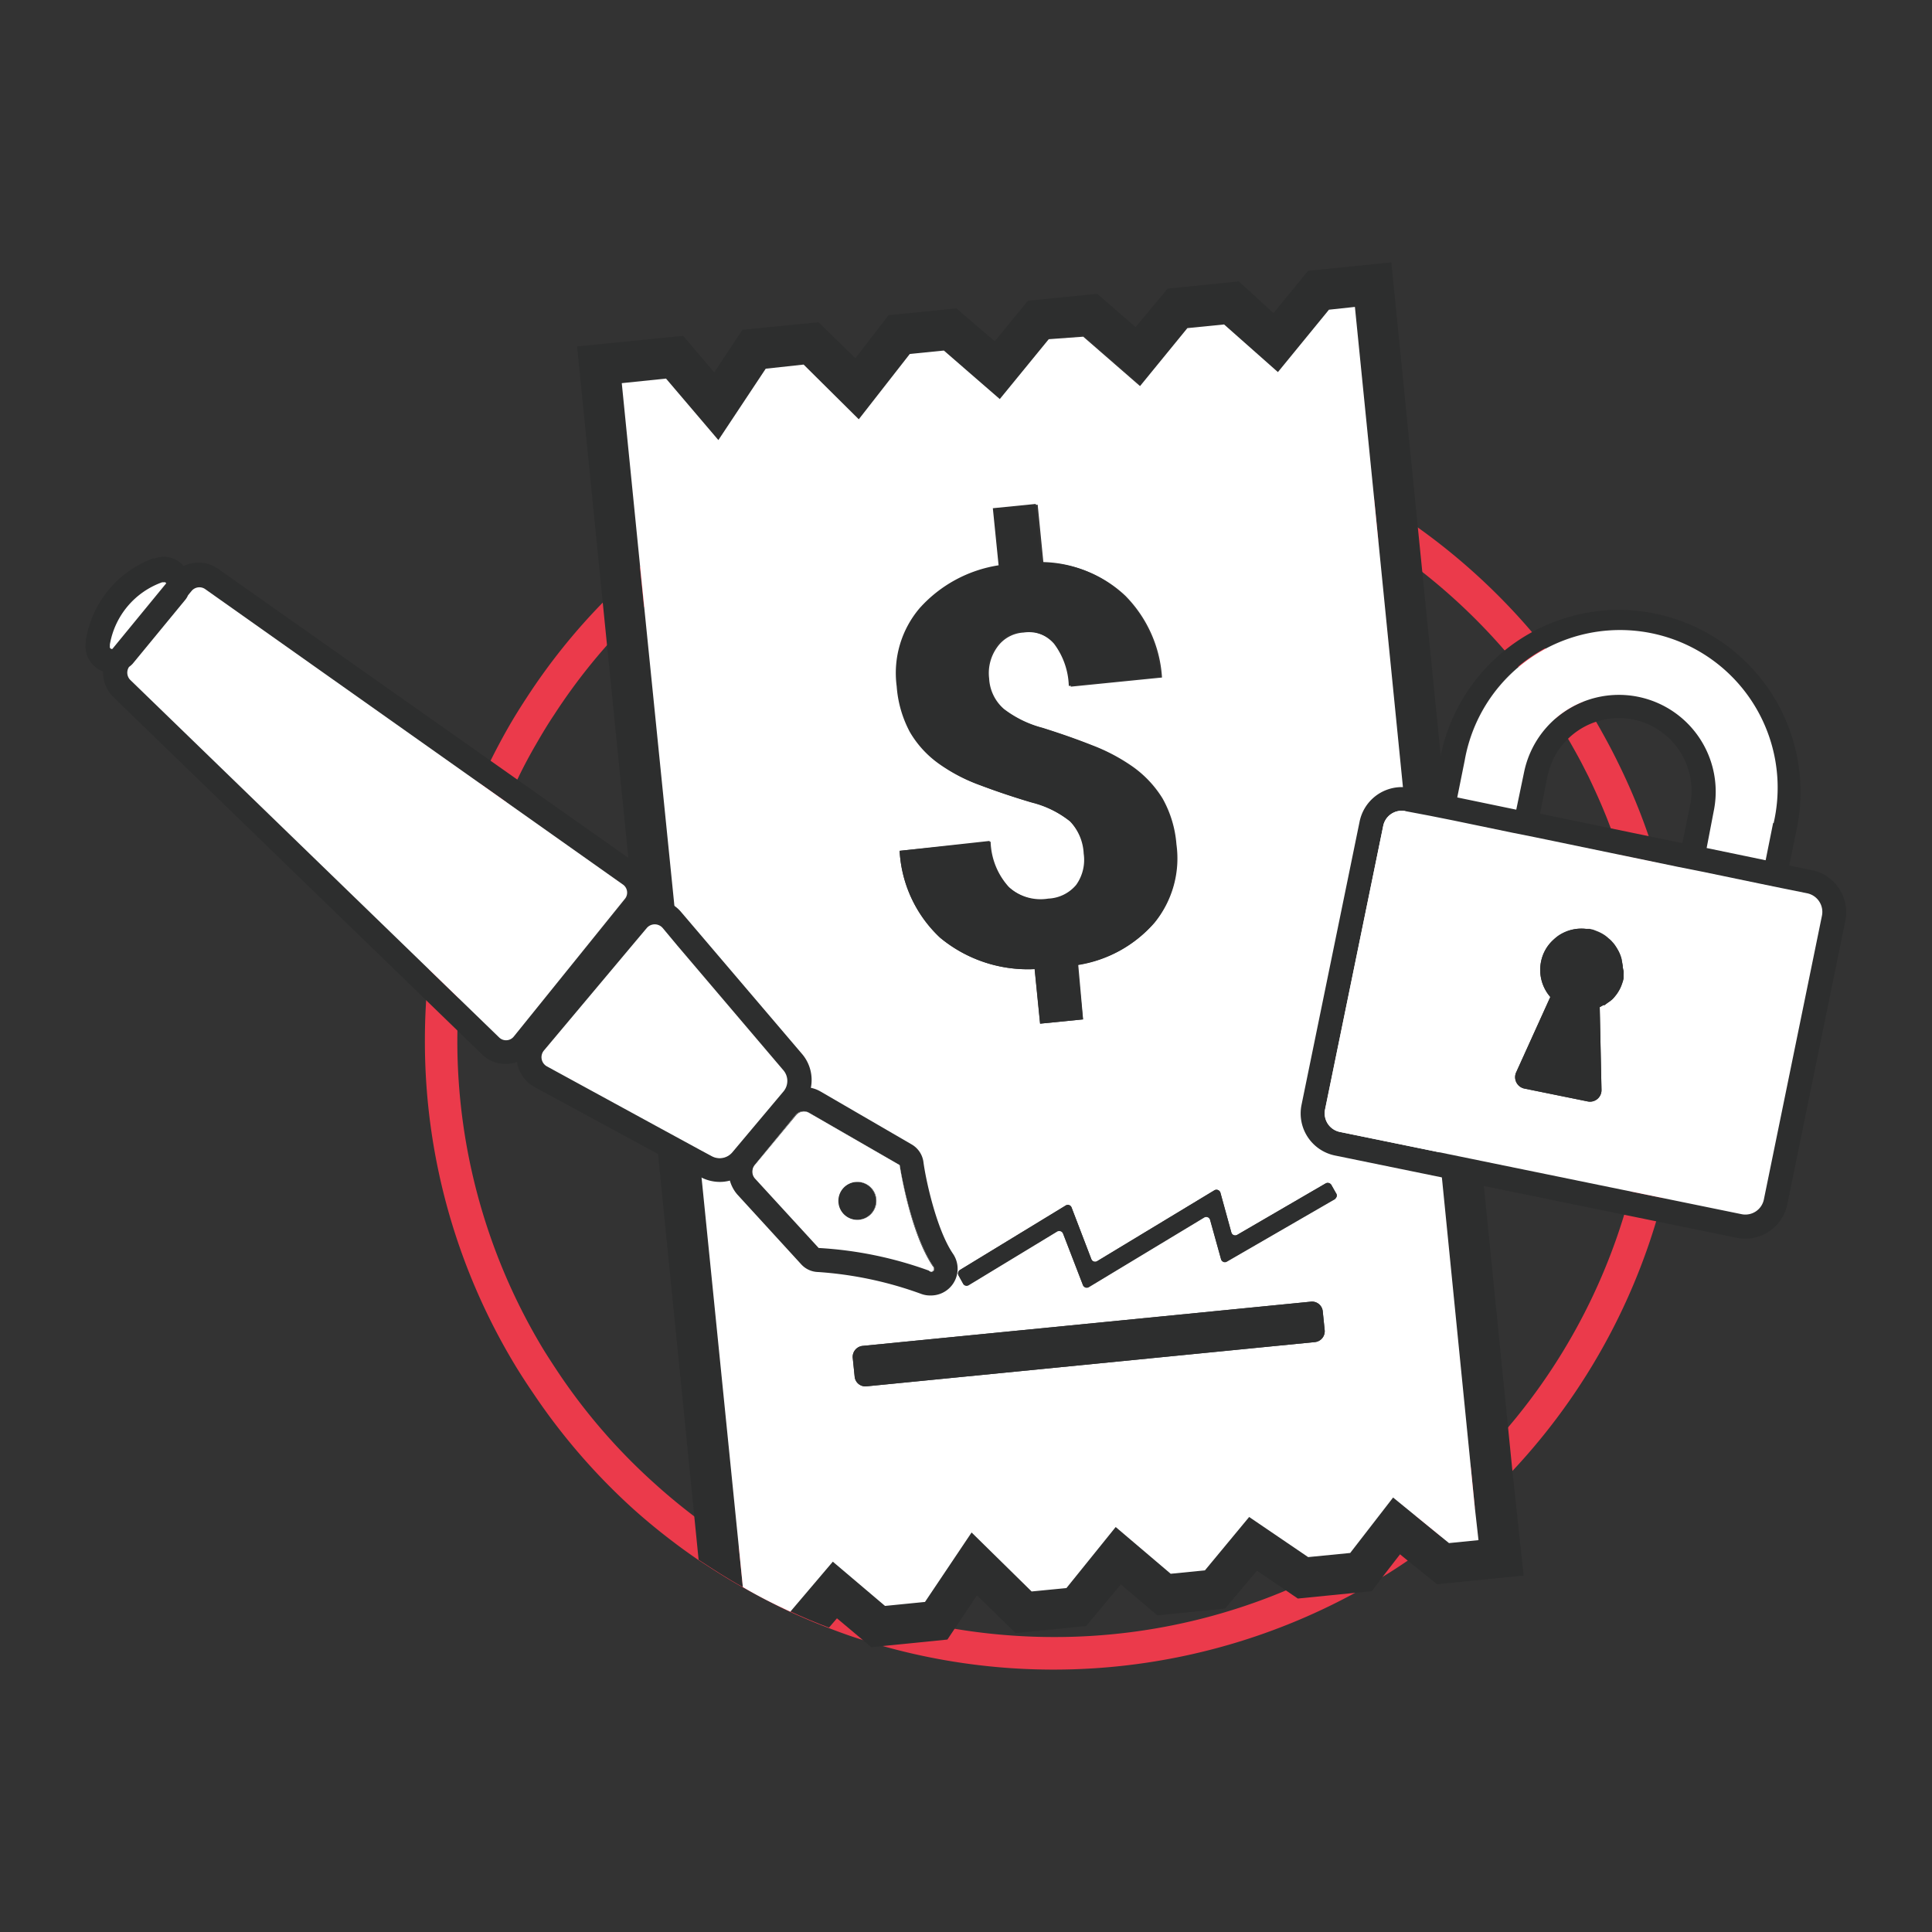
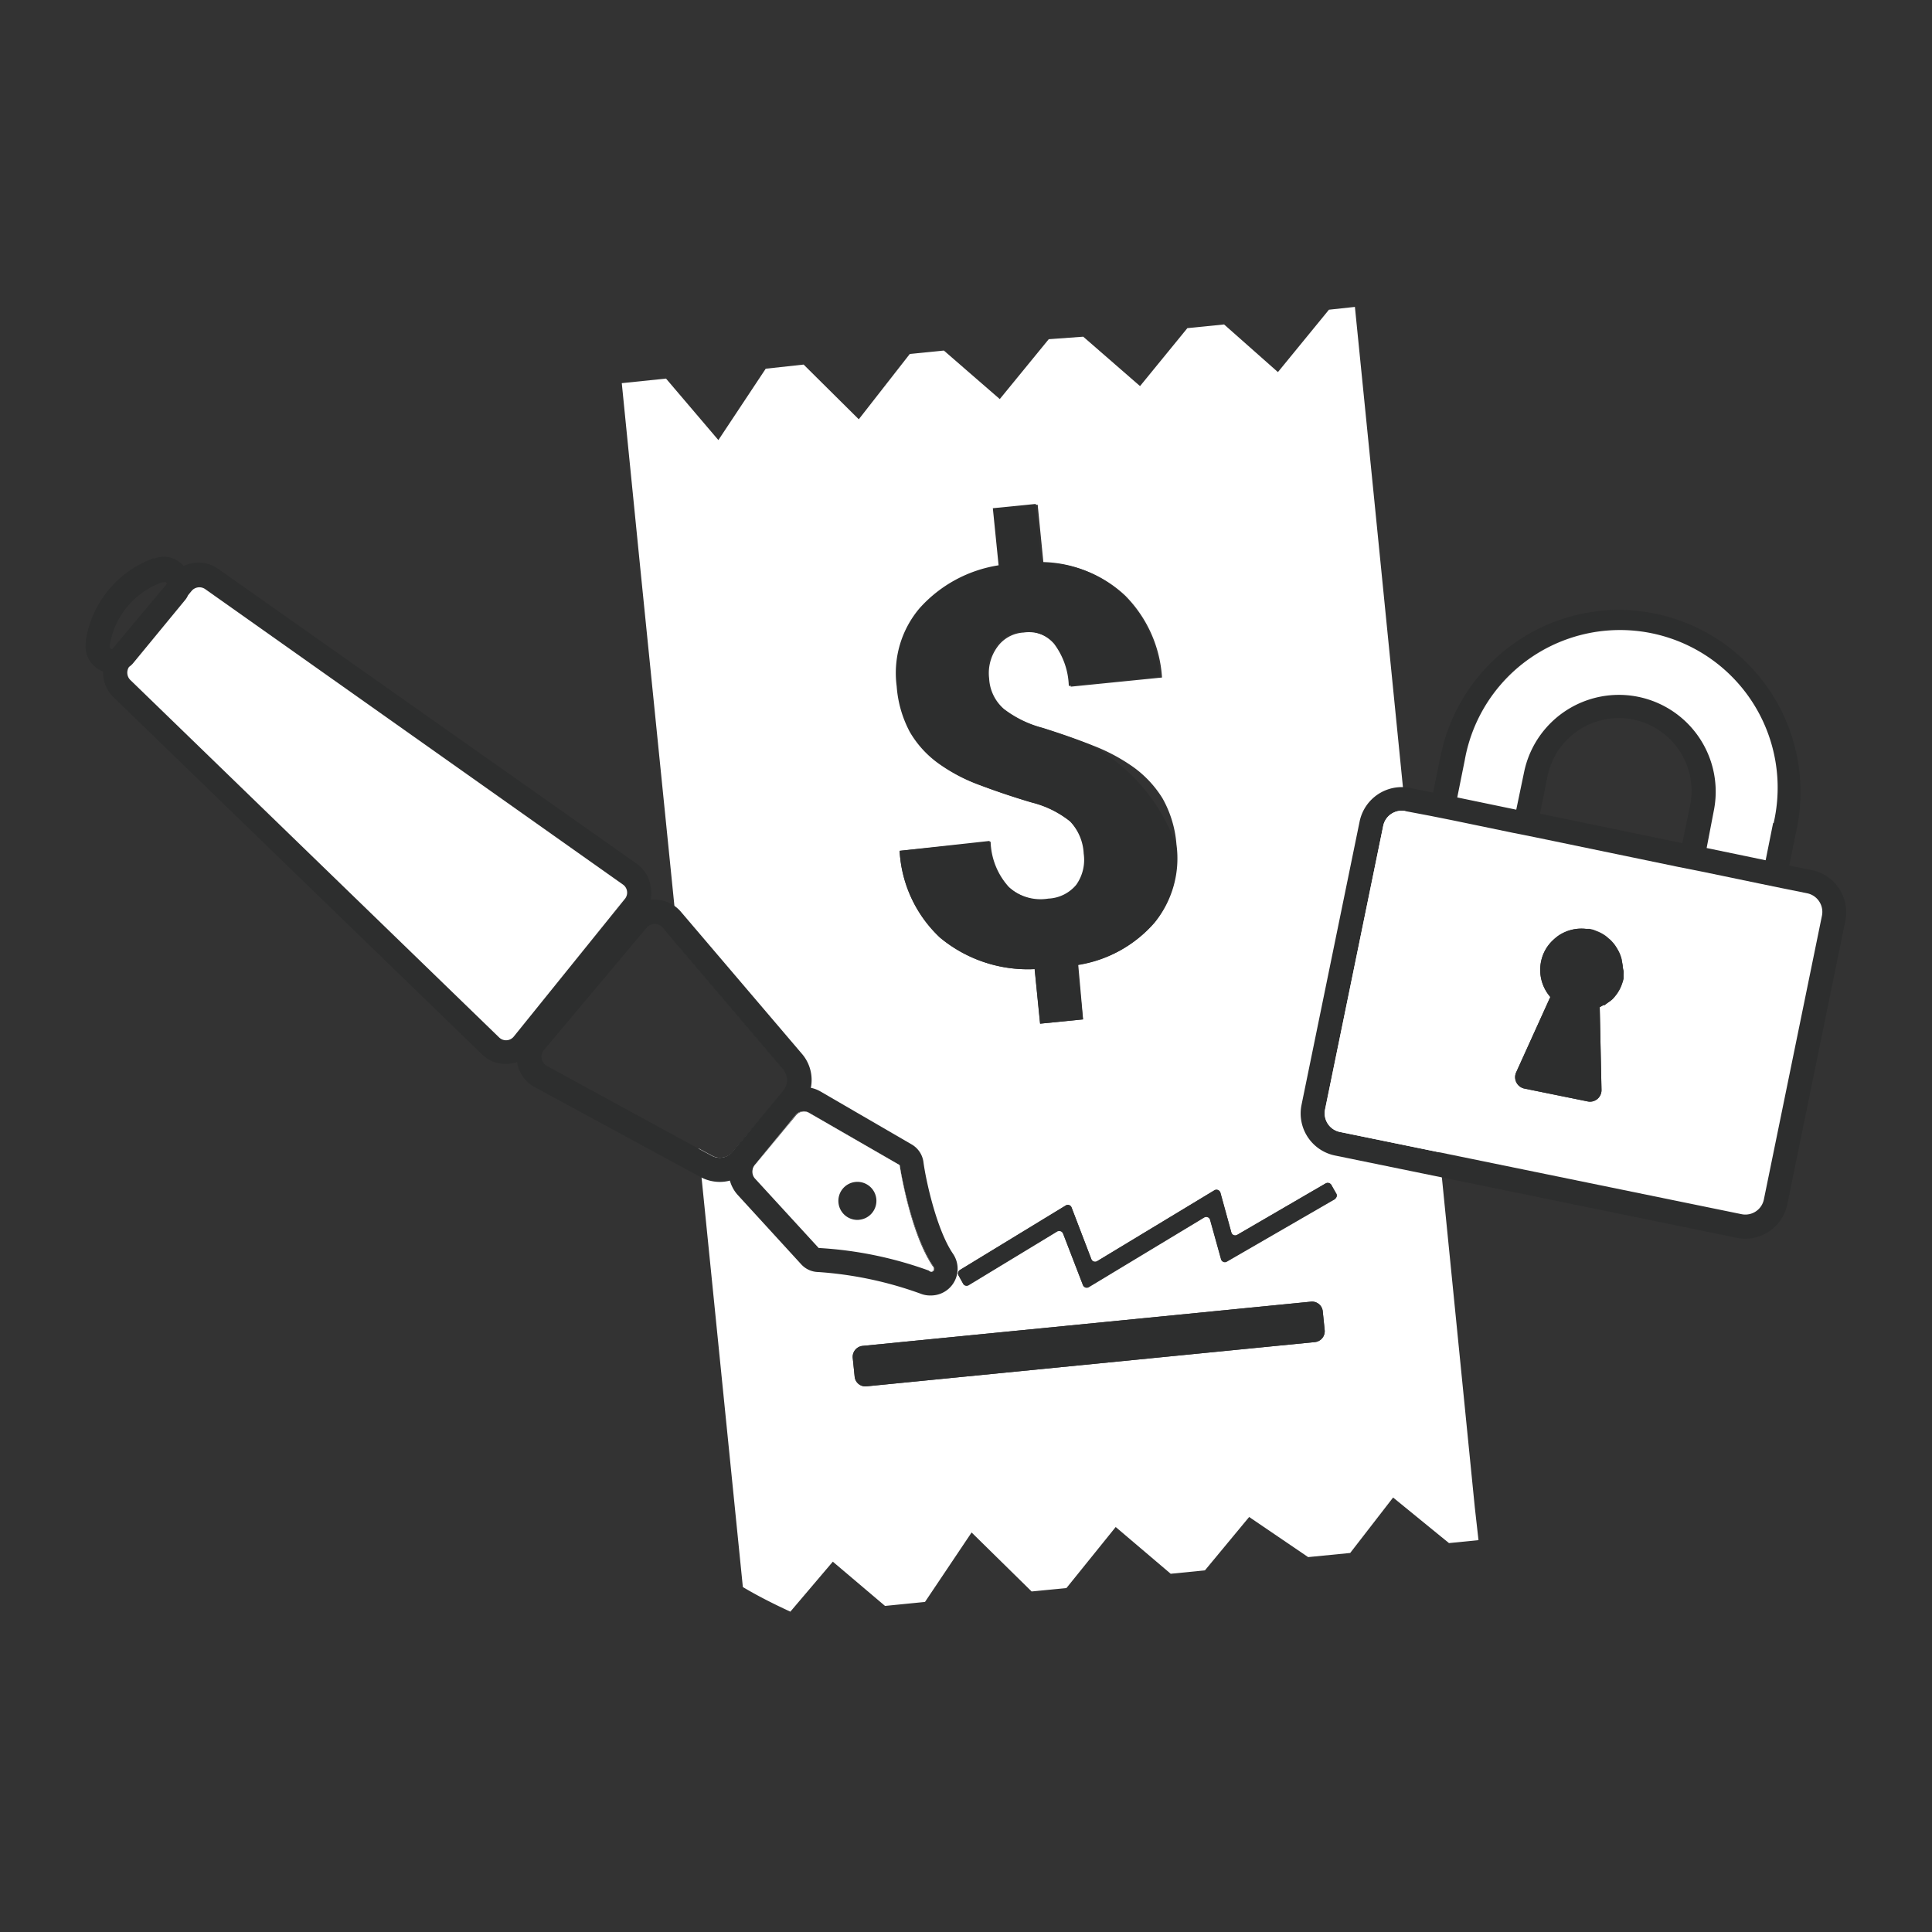
<svg xmlns="http://www.w3.org/2000/svg" id="Calque_1" data-name="Calque 1" viewBox="0 0 131 131">
  <rect x="0" y="0" width="131" height="131" fill="#333333" stroke="none" />
  <defs>
    <style>.cls-1{fill:#eb3a4b;}.cls-2{fill:#2d2e2e;}.cls-3{fill:#fff;}</style>
  </defs>
  <title>Plan de travail 1</title>
-   <path class="cls-1" d="M71.45,30.14a40.32,40.32,0,0,1,20.6,5.63c.92.55,1.87,1.16,2.81,1.83a40.53,40.53,0,0,1,10.46,10.87c.43.67.86,1.36,1.25,2.05s.62,1.11.89,1.65h0l.24.47c.48,1,.93,2,1.32,3h0l.15.39a40.46,40.46,0,0,1-8.24,42.24c-.76.81-1.56,1.6-2.38,2.34l0,0h0l-.13.12q-.94.86-2,1.71l-.45.34c-.54.42-1.12.83-1.72,1.24-.42.29-.87.58-1.36.89l-.22.14c-.58.35-1.17.69-1.76,1A40.46,40.46,0,0,1,71.45,111a40.9,40.9,0,0,1-10.91-1.49c-.48-.14-1-.28-1.44-.44-.69-.22-1.39-.46-2.11-.74s-1.69-.68-2.51-1.06c-1-.48-2.06-1-3.06-1.58s-1.89-1.13-2.8-1.76c-.54-.37-1.08-.76-1.61-1.16-.85-.65-1.69-1.34-2.49-2.06A39.94,39.94,0,0,1,38,93.28c-.41-.61-.78-1.18-1.13-1.74a40.41,40.41,0,0,1-5.86-21,41.45,41.45,0,0,1,.26-4.6,39.72,39.72,0,0,1,2.41-9.86l.09-.25c.26-.66.51-1.27.79-1.87.18-.41.37-.82.58-1.23.35-.73.75-1.48,1.19-2.24s.79-1.35,1.26-2.05a39.52,39.52,0,0,1,4.86-6.08c.75-.77,1.55-1.53,2.39-2.27a40.38,40.38,0,0,1,26.6-10m0-2.22A42.49,42.49,0,0,0,43.39,38.46c-.87.76-1.72,1.56-2.52,2.4a41.72,41.72,0,0,0-5.13,6.4c-.46.7-.91,1.42-1.33,2.16s-.86,1.57-1.25,2.37c-.21.43-.42.87-.61,1.3-.34.73-.64,1.47-.93,2.22h0a42.39,42.39,0,0,0-2.54,10.41,43.13,43.13,0,0,0-.27,4.85A42.45,42.45,0,0,0,35,92.69c.38.62.78,1.23,1.19,1.83A42.48,42.48,0,0,0,43,102.37c.85.76,1.73,1.48,2.64,2.17.55.42,1.11.82,1.69,1.22,1,.65,1.94,1.27,3,1.85s2.12,1.16,3.22,1.67c.87.4,1.76.78,2.67,1.12.73.28,1.47.55,2.22.78.51.16,1,.32,1.52.46A42.77,42.77,0,0,0,91.89,108q.94-.52,1.86-1.08h0c.57-.35,1.13-.71,1.67-1.08s1.22-.85,1.81-1.3l.49-.38c.74-.57,1.45-1.17,2.14-1.79l.17-.16c.87-.78,1.71-1.61,2.52-2.47a42.67,42.67,0,0,0,8.69-44.55h0q-.7-1.81-1.56-3.54h0c-.37-.76-.77-1.5-1.18-2.23s-.87-1.46-1.33-2.16a43,43,0,0,0-11-11.47c-1-.68-2-1.32-3-1.92a42.39,42.39,0,0,0-21.73-5.95Z" />
-   <path class="cls-2" d="M102.55,99.74,96.14,35.79l-1.8-18-5.64.57-2.35,2.87L84,19.08l-4.83.49L77,22.18l-2.6-2.26-4.7.47-2.25,2.75-2.6-2.23-4.6.46L58,24.29,55.5,21.85l-5.16.51-1.91,2.89-2.11-2.48-7.19.72,1.74,17.37,2.29,22.88,1.26,12.53,2.95,29.49c1,.65,1.94,1.27,3,1.85l-3-29.74L46,64.11,43.39,38.46,42.14,26l3-.31,3.55,4.17L51.92,25l2.57-.26,3.74,3.71L61.69,24,64,23.77l3.84,3.31L71.11,23l2.38-.24,3.85,3.35,3.21-3.93L83,22l3.61,3.26L90.11,21l1.76-.17,1.31,13.06L100,102.21l.21,2.18-2,.2-.53-.43-3.26-2.66-2.91,3.76-2.85.28-4-2.72-3,3.62-2.32.23L75.6,103.5l-3.34,4.14-2.36.23-4.07-4-3.16,4.71-2.71.27-3.54-3-2.88,3.39c.87.4,1.76.78,2.67,1.12l.54-.63,1.68,1.41.65.55.87-.09,4.29-.43,2-3,2.62,2.56,4.79-.48L76,107.43l2.47,2.1,4.6-.46,2.16-2.57L88,108.39l3.91-.39,1.11-.11.75-1h0l1.16-1.5.51.42,2,1.61,5.87-.59Z" />
  <path class="cls-3" d="M100,102.21,93.18,33.87,91.87,20.81,90.11,21l-3.46,4.23L83,22l-2.49.25-3.21,3.93-3.85-3.35L71.11,23l-3.32,4.06L64,23.77,61.69,24l-3.46,4.43-3.74-3.71L51.92,25l-3.21,4.84-3.55-4.17-3,.31,1.25,12.5L46,64.11l7.16,8.42a1.11,1.11,0,0,1,0,1.44l-3.48,4.14a1.12,1.12,0,0,1-1.38.26l-.93-.5,3,29.74c1,.6,2.12,1.16,3.22,1.67l2.88-3.39,3.54,3,2.71-.27,3.16-4.71,4.07,4,2.36-.23,3.34-4.14,3.73,3.17,2.32-.23,3-3.62,4,2.72,2.85-.28,2.91-3.76,3.26,2.66.53.43,2-.2ZM73.44,69.12l-2.91.29-.37-3.7a9.32,9.32,0,0,1-6.41-2.13A8.7,8.7,0,0,1,61,57.69l6.17-.62a4.79,4.79,0,0,0,1.25,3.09,3.25,3.25,0,0,0,2.73.82,2.61,2.61,0,0,0,1.89-.93,2.92,2.92,0,0,0,.51-2.12,3.4,3.4,0,0,0-.94-2.2A6.81,6.81,0,0,0,70,54.43c-1.25-.37-2.4-.76-3.46-1.16a11.39,11.39,0,0,1-2.8-1.47,6.92,6.92,0,0,1-1.92-2.12,7.76,7.76,0,0,1-.89-3.1,6.79,6.79,0,0,1,1.57-5.31,9.07,9.07,0,0,1,5.34-2.89l-.39-3.87,2.91-.29.39,3.94a8.2,8.2,0,0,1,5.55,2.23,8.65,8.65,0,0,1,2.49,5.55l-6.19.62a5,5,0,0,0-1-2.86,2.43,2.43,0,0,0-2.19-.81,2.34,2.34,0,0,0-1.8,1A3,3,0,0,0,67.07,46a2.94,2.94,0,0,0,1,2.07,7.41,7.41,0,0,0,2.62,1.28c1.18.37,2.3.76,3.36,1.18A12.48,12.48,0,0,1,76.83,52a7.41,7.41,0,0,1,2,2.14,7.55,7.55,0,0,1,.94,3.11,6.91,6.91,0,0,1-1.48,5.31,8.61,8.61,0,0,1-5.18,2.85ZM55.52,84.58l-4.31-4.72a.7.7,0,0,1,0-.9l2.75-3.36a.68.68,0,0,1,.87-.16L61,79s.73,4.57,2.31,6.9a.18.18,0,0,1-.21.28A26.34,26.34,0,0,0,55.52,84.58ZM89.16,91l-30.4,3a.73.73,0,0,1-.81-.66l-.13-1.27a.75.75,0,0,1,.66-.81l30.41-3a.73.73,0,0,1,.8.66l.13,1.27A.74.74,0,0,1,89.16,91Zm1.38-9.7-7.35,4.25a.27.27,0,0,1-.4-.17l-.74-2.66a.27.27,0,0,0-.4-.16l-7.82,4.72a.28.28,0,0,1-.4-.13l-1.35-3.5a.28.28,0,0,0-.4-.14l-6,3.64a.27.27,0,0,1-.37-.09L65,86.49a.28.28,0,0,1,.09-.38l7.17-4.37a.27.27,0,0,1,.4.14L74,85.38a.27.27,0,0,0,.4.13l7.94-4.8a.28.28,0,0,1,.41.16l.74,2.69a.27.27,0,0,0,.4.17l6-3.49a.29.29,0,0,1,.38.1l.31.55A.27.27,0,0,1,90.54,81.27Z" />
-   <path class="cls-2" d="M79.73,57.28a7.55,7.55,0,0,0-.94-3.11,7.41,7.41,0,0,0-2-2.14A12.48,12.48,0,0,0,74,50.53c-1.06-.42-2.18-.81-3.36-1.18a7.41,7.41,0,0,1-2.62-1.28,2.94,2.94,0,0,1-1-2.07,3,3,0,0,1,.46-2.16,2.34,2.34,0,0,1,1.8-1,2.43,2.43,0,0,1,2.19.81,5,5,0,0,1,1,2.86l6.19-.62a8.65,8.65,0,0,0-2.49-5.55,8.2,8.2,0,0,0-5.55-2.23l-.39-3.94-2.91.29.39,3.87a9.07,9.07,0,0,0-5.34,2.89,6.79,6.79,0,0,0-1.57,5.31,7.76,7.76,0,0,0,.89,3.1,6.92,6.92,0,0,0,1.92,2.12,11.39,11.39,0,0,0,2.8,1.47c1.06.4,2.21.79,3.46,1.16a6.81,6.81,0,0,1,2.67,1.3,3.4,3.4,0,0,1,.94,2.2,2.92,2.92,0,0,1-.51,2.12,2.61,2.61,0,0,1-1.89.93,3.25,3.25,0,0,1-2.73-.82,4.79,4.79,0,0,1-1.25-3.09L61,57.69a8.7,8.7,0,0,0,2.74,5.89,9.32,9.32,0,0,0,6.41,2.13l.37,3.7,2.91-.29-.37-3.68a8.61,8.61,0,0,0,5.18-2.85A6.91,6.91,0,0,0,79.73,57.28Z" />
+   <path class="cls-2" d="M79.73,57.28A12.48,12.48,0,0,0,74,50.53c-1.06-.42-2.18-.81-3.36-1.18a7.41,7.41,0,0,1-2.62-1.28,2.94,2.94,0,0,1-1-2.07,3,3,0,0,1,.46-2.16,2.34,2.34,0,0,1,1.8-1,2.43,2.43,0,0,1,2.19.81,5,5,0,0,1,1,2.86l6.19-.62a8.65,8.65,0,0,0-2.49-5.55,8.2,8.2,0,0,0-5.55-2.23l-.39-3.94-2.91.29.39,3.87a9.07,9.07,0,0,0-5.34,2.89,6.79,6.79,0,0,0-1.57,5.31,7.76,7.76,0,0,0,.89,3.1,6.92,6.92,0,0,0,1.92,2.12,11.39,11.39,0,0,0,2.8,1.47c1.06.4,2.21.79,3.46,1.16a6.81,6.81,0,0,1,2.67,1.3,3.4,3.4,0,0,1,.94,2.2,2.92,2.92,0,0,1-.51,2.12,2.61,2.61,0,0,1-1.89.93,3.25,3.25,0,0,1-2.73-.82,4.79,4.79,0,0,1-1.25-3.09L61,57.69a8.7,8.7,0,0,0,2.74,5.89,9.32,9.32,0,0,0,6.41,2.13l.37,3.7,2.91-.29-.37-3.68a8.61,8.61,0,0,0,5.18-2.85A6.91,6.91,0,0,0,79.73,57.28Z" />
  <path class="cls-2" d="M90.54,81.27l-7.35,4.25a.27.27,0,0,1-.4-.17l-.74-2.66a.27.27,0,0,0-.4-.16l-7.82,4.72a.28.28,0,0,1-.4-.13l-1.35-3.5a.28.28,0,0,0-.4-.14l-6,3.64a.27.27,0,0,1-.37-.09L65,86.49a.28.28,0,0,1,.09-.38l7.17-4.37a.27.27,0,0,1,.4.14L74,85.38a.27.27,0,0,0,.4.13l7.94-4.8a.28.28,0,0,1,.41.16l.74,2.69a.27.27,0,0,0,.4.17l6-3.49a.29.29,0,0,1,.38.1l.31.55A.27.27,0,0,1,90.54,81.27Z" />
  <path class="cls-2" d="M89.16,91l-30.4,3a.73.73,0,0,1-.81-.66l-.13-1.27a.75.75,0,0,1,.66-.81l30.41-3a.73.73,0,0,1,.8.66l.13,1.27A.74.74,0,0,1,89.16,91Z" />
-   <path class="cls-3" d="M59.39,81.29A1.29,1.29,0,1,1,58,80.14,1.29,1.29,0,0,1,59.39,81.29Z" />
  <path class="cls-2" d="M59.39,81.3A1.29,1.29,0,1,1,58,80.14,1.29,1.29,0,0,1,59.39,81.3Z" />
  <path class="cls-2" d="M64.61,85c-1.12-1.65-1.85-5.06-2-6.24a1.63,1.63,0,0,0-.79-1.16L55.62,74a2.16,2.16,0,0,0-.64-.24,2.72,2.72,0,0,0-.6-2.3L46.2,61.86A2.35,2.35,0,0,0,44.4,61l-.28,0a2.27,2.27,0,0,0,0-.86,2.32,2.32,0,0,0-.94-1.57l-28.39-20a2.27,2.27,0,0,0-1.34-.42,2.33,2.33,0,0,0-1,.23,1.77,1.77,0,0,0-1.35-.63,2,2,0,0,0-.63.12l-.11,0a7.1,7.1,0,0,0-4.53,5.49l0,.13A1.81,1.81,0,0,0,6.23,45a1.78,1.78,0,0,0,.76.53,2.34,2.34,0,0,0,.7,1.74l25,24.23a2.26,2.26,0,0,0,1.59.64,2.56,2.56,0,0,0,.79-.13.19.19,0,0,0,0,.07,2.33,2.33,0,0,0,1.18,1.63L47.48,79.8a2.79,2.79,0,0,0,1.32.34,2.61,2.61,0,0,0,.69-.09A2.42,2.42,0,0,0,50,81l4.32,4.72a1.6,1.6,0,0,0,1.16.53,25.32,25.32,0,0,1,7,1.49,1.72,1.72,0,0,0,.6.1A1.81,1.81,0,0,0,64.61,85ZM7.62,44a.14.14,0,0,1-.17-.17l0-.13A5.46,5.46,0,0,1,11,39.48l.12,0a.14.14,0,0,1,.19.11ZM34.84,70.28a.67.67,0,0,1-1,.06l-25-24.23a.7.7,0,0,1-.09-.89A1.58,1.58,0,0,0,9,45l3.53-4.29a1.29,1.29,0,0,0,.22-.35l.24-.29a.69.69,0,0,1,.93-.12L42.27,60a.67.67,0,0,1,.13,1Zm14.81,7.83a1.12,1.12,0,0,1-1.38.26l-.93-.5-2.92-1.59-7.33-4a.71.71,0,0,1-.2-1.09l6.27-7.47.69-.82a.71.71,0,0,1,1.09,0l1,1.2,7.16,8.42a1.11,1.11,0,0,1,0,1.44Zm13.39,8a26.17,26.17,0,0,0-7.51-1.58L51.2,79.86a.7.7,0,0,1,0-.9l2.75-3.36a.69.69,0,0,1,.88-.16L61,79s.73,4.58,2.31,6.9A.19.19,0,0,1,63,86.16Z" />
-   <path class="cls-3" d="M11.27,39.55,7.62,44a.14.14,0,0,1-.17-.17l0-.13A5.46,5.46,0,0,1,11,39.48l.12,0A.14.14,0,0,1,11.27,39.55Z" />
  <path class="cls-3" d="M42.4,60.91l-7.56,9.37a.67.67,0,0,1-1,.06l-25-24.23a.7.7,0,0,1-.09-.89A1.58,1.58,0,0,0,9,45l3.53-4.29a1.29,1.29,0,0,0,.22-.35l.24-.29a.69.69,0,0,1,.93-.12L42.27,60A.67.67,0,0,1,42.4,60.91Z" />
-   <path class="cls-3" d="M53.13,74l-3.48,4.14a1.12,1.12,0,0,1-1.38.26l-.93-.5-2.92-1.59-7.33-4a.71.71,0,0,1-.2-1.09l6.27-7.47.69-.82a.71.71,0,0,1,1.09,0l1,1.2,7.16,8.42A1.11,1.11,0,0,1,53.13,74Z" />
  <path class="cls-3" d="M63.26,85.88C61.68,83.56,61,79,61,79l-6.14-3.54a.69.69,0,0,0-.88.16L51.18,79a.7.7,0,0,0,0,.9l4.33,4.72A26.17,26.17,0,0,1,63,86.16.19.19,0,0,0,63.26,85.88Zm-5-3.17a1.29,1.29,0,1,1,1.16-1.41A1.29,1.29,0,0,1,58.23,82.71Z" />
  <path class="cls-2" d="M98.45,55.64l4,.83h0Z" />
  <path class="cls-2" d="M122.86,59l-1.54-.31.52-2.54a12.34,12.34,0,0,0-9.61-14.54,12.12,12.12,0,0,0-2.47-.26,12.38,12.38,0,0,0-12.07,9.86l-.52,2.53-1.54-.31a2.88,2.88,0,0,0-.59-.06,2.92,2.92,0,0,0-2.85,2.33L88.25,74.92a2.91,2.91,0,0,0,2.27,3.43l27.24,5.58a2.86,2.86,0,0,0,.58.06,2.92,2.92,0,0,0,2.85-2.33l3.94-19.25A2.92,2.92,0,0,0,122.86,59ZM99.29,51.51a10.69,10.69,0,1,1,20.94,4.28l-.51,2.54-4-.83L116.2,55a6.56,6.56,0,0,0-12.86-2.64l-.53,2.54-4-.83Zm15.3,3.13-.52,2.53-9.65-2,.51-2.54a4.94,4.94,0,0,1,4.83-3.94,4.68,4.68,0,0,1,1,.1,4.95,4.95,0,0,1,3.84,5.82Zm8.94,7.44-3.94,19.25a1.28,1.28,0,0,1-1.5,1L90.84,76.75a1.29,1.29,0,0,1-1-1.51L93.79,56a1.28,1.28,0,0,1,1.51-1l1.55.31h0l1.6.32,4,.83,1.6.32,9.65,2,1.61.32,4,.83,1.6.33,1.55.31A1.29,1.29,0,0,1,123.53,62.08Z" />
  <path class="cls-3" d="M120.23,55.79l-.51,2.54-4-.83L116.2,55a6.56,6.56,0,0,0-12.86-2.64l-.53,2.54-4-.83.51-2.53a10.69,10.69,0,1,1,20.94,4.28Z" />
  <path class="cls-2" d="M98.45,55.64l4,.83h0Z" />
  <path class="cls-2" d="M109.73,64.42a3.42,3.42,0,0,1,.27.65A2.48,2.48,0,0,0,109.73,64.42Z" />
  <path class="cls-3" d="M122.54,60.57,121,60.26l-1.6-.33-4-.83-1.61-.32-9.65-2-1.6-.32h0l-4-.83-1.6-.32h0L95.3,55a1.28,1.28,0,0,0-1.51,1L89.85,75.24a1.29,1.29,0,0,0,1,1.51l27.25,5.58a1.28,1.28,0,0,0,1.5-1l3.94-19.25A1.29,1.29,0,0,0,122.54,60.57Zm-12.47,5.48c0,.1,0,.21,0,.3a1.92,1.92,0,0,1-.09.32h0a2.85,2.85,0,0,1-.12.31,2.58,2.58,0,0,1-.18.32,1.77,1.77,0,0,1-.16.22,2.2,2.2,0,0,1-.2.23h0A2.29,2.29,0,0,1,109,68l-.2.15-.08,0-.25.14.12,5.62v0a.78.78,0,0,1-.95.77l-4.28-.87h0a.79.79,0,0,1-.56-1.09,0,0,0,0,0,0,0l2.32-5.12a2.8,2.8,0,0,1-.63-2.39,2.71,2.71,0,0,1,.81-1.46,3.37,3.37,0,0,1,.36-.3,2.78,2.78,0,0,1,1.85-.47h0l.28,0,.25.06.28.11a2.69,2.69,0,0,1,.38.19,2.12,2.12,0,0,1,.38.29,1.54,1.54,0,0,1,.26.25,1.78,1.78,0,0,1,.21.27,2.39,2.39,0,0,1,.13.21,2.48,2.48,0,0,1,.27.65,4231154565980.1,4231154565980.1,0,0,1,.08.46v.08a1.41,1.41,0,0,1,0,.2A1.94,1.94,0,0,1,110.07,66.05Z" />
  <path class="cls-2" d="M110.09,65.81a1.94,1.94,0,0,1,0,.24c0,.1,0,.21,0,.3a1.92,1.92,0,0,1-.09.32h0a2.85,2.85,0,0,1-.12.31,2.58,2.58,0,0,1-.18.32,1.77,1.77,0,0,1-.16.22,2.2,2.2,0,0,1-.2.23h0A2.29,2.29,0,0,1,109,68l-.2.15-.08,0-.25.14.12,5.62v0a.78.78,0,0,1-.95.77l-4.28-.87h0a.79.79,0,0,1-.56-1.09,0,0,0,0,0,0,0l2.32-5.12a2.8,2.8,0,0,1-.63-2.39,2.71,2.71,0,0,1,.81-1.46,3.37,3.37,0,0,1,.36-.3,2.78,2.78,0,0,1,1.85-.47h0a3.51,3.51,0,0,1,.53.1l.28.11a2.69,2.69,0,0,1,.38.19,2.72,2.72,0,0,1,.38.29,1.54,1.54,0,0,1,.26.25,1.78,1.78,0,0,1,.21.27,2.39,2.39,0,0,1,.13.21,2.48,2.48,0,0,1,.27.65,4231154565980.1,4231154565980.1,0,0,1,.08.46v.08A1.41,1.41,0,0,1,110.09,65.81Z" />
  <polygon class="cls-2" points="102.49 56.47 102.49 56.47 98.45 55.64 102.49 56.47" />
  <polygon class="cls-2" points="102.49 56.47 102.49 56.47 98.45 55.64 102.49 56.47" />
</svg>